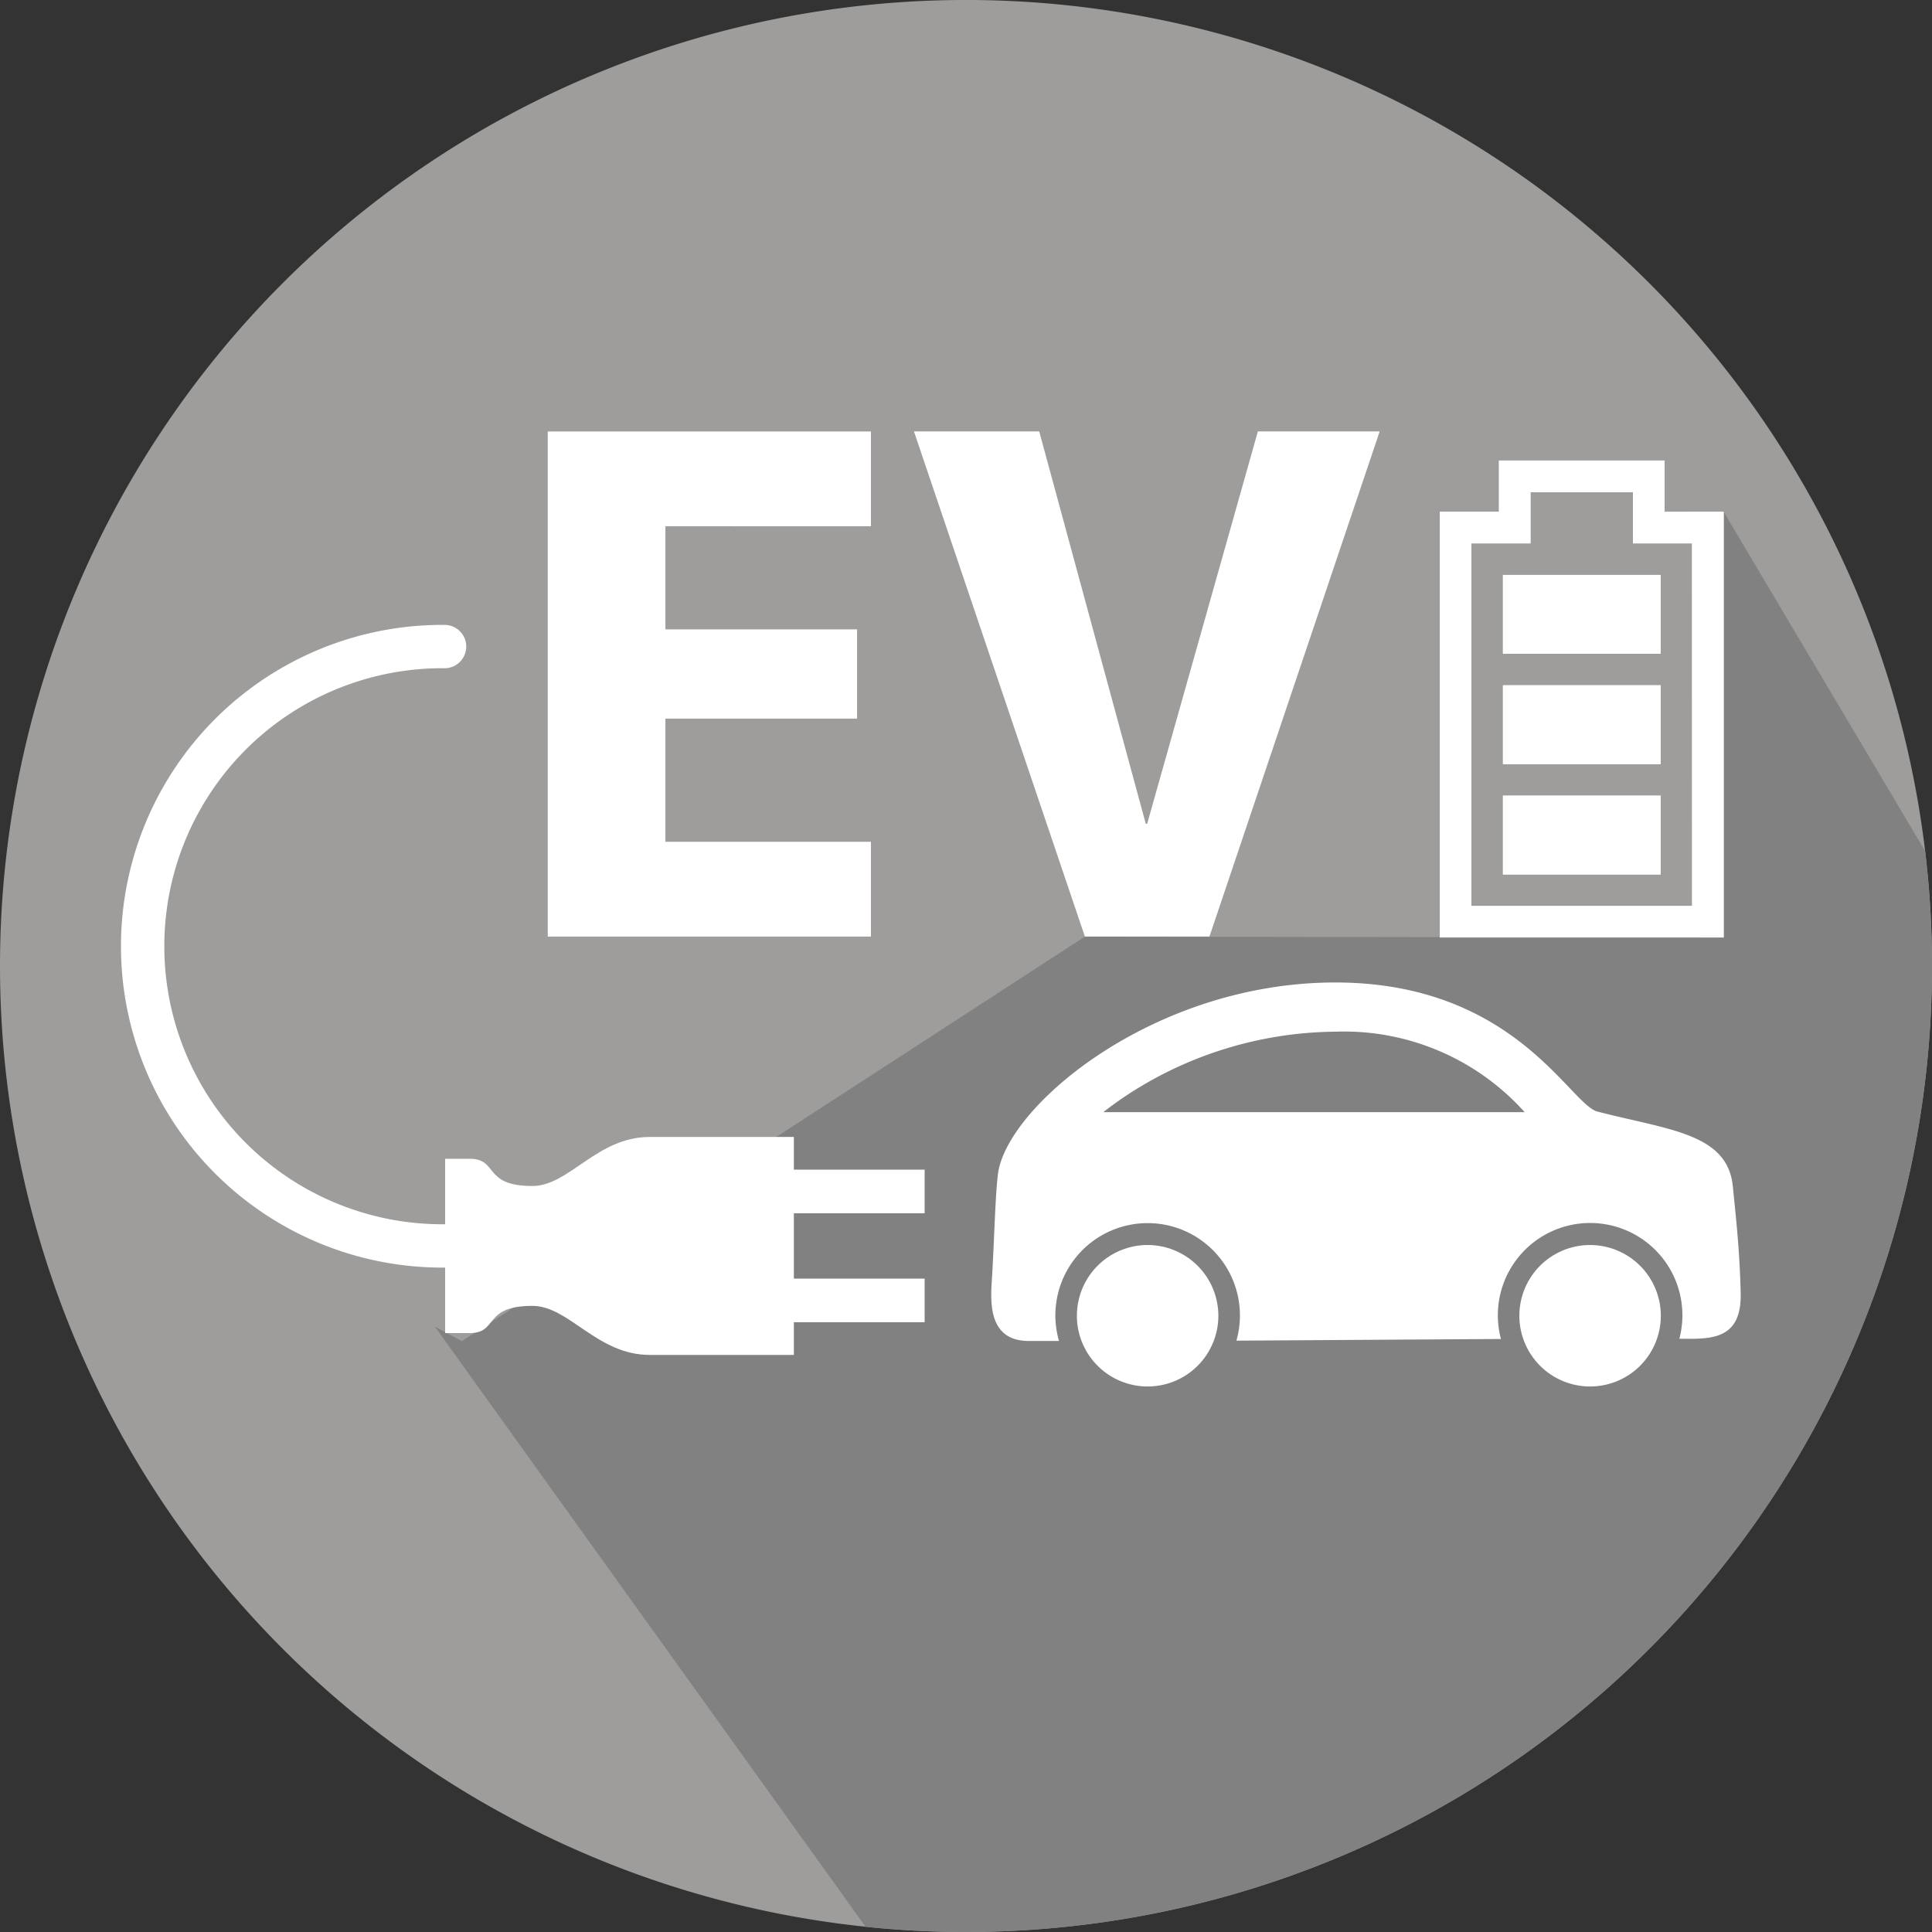
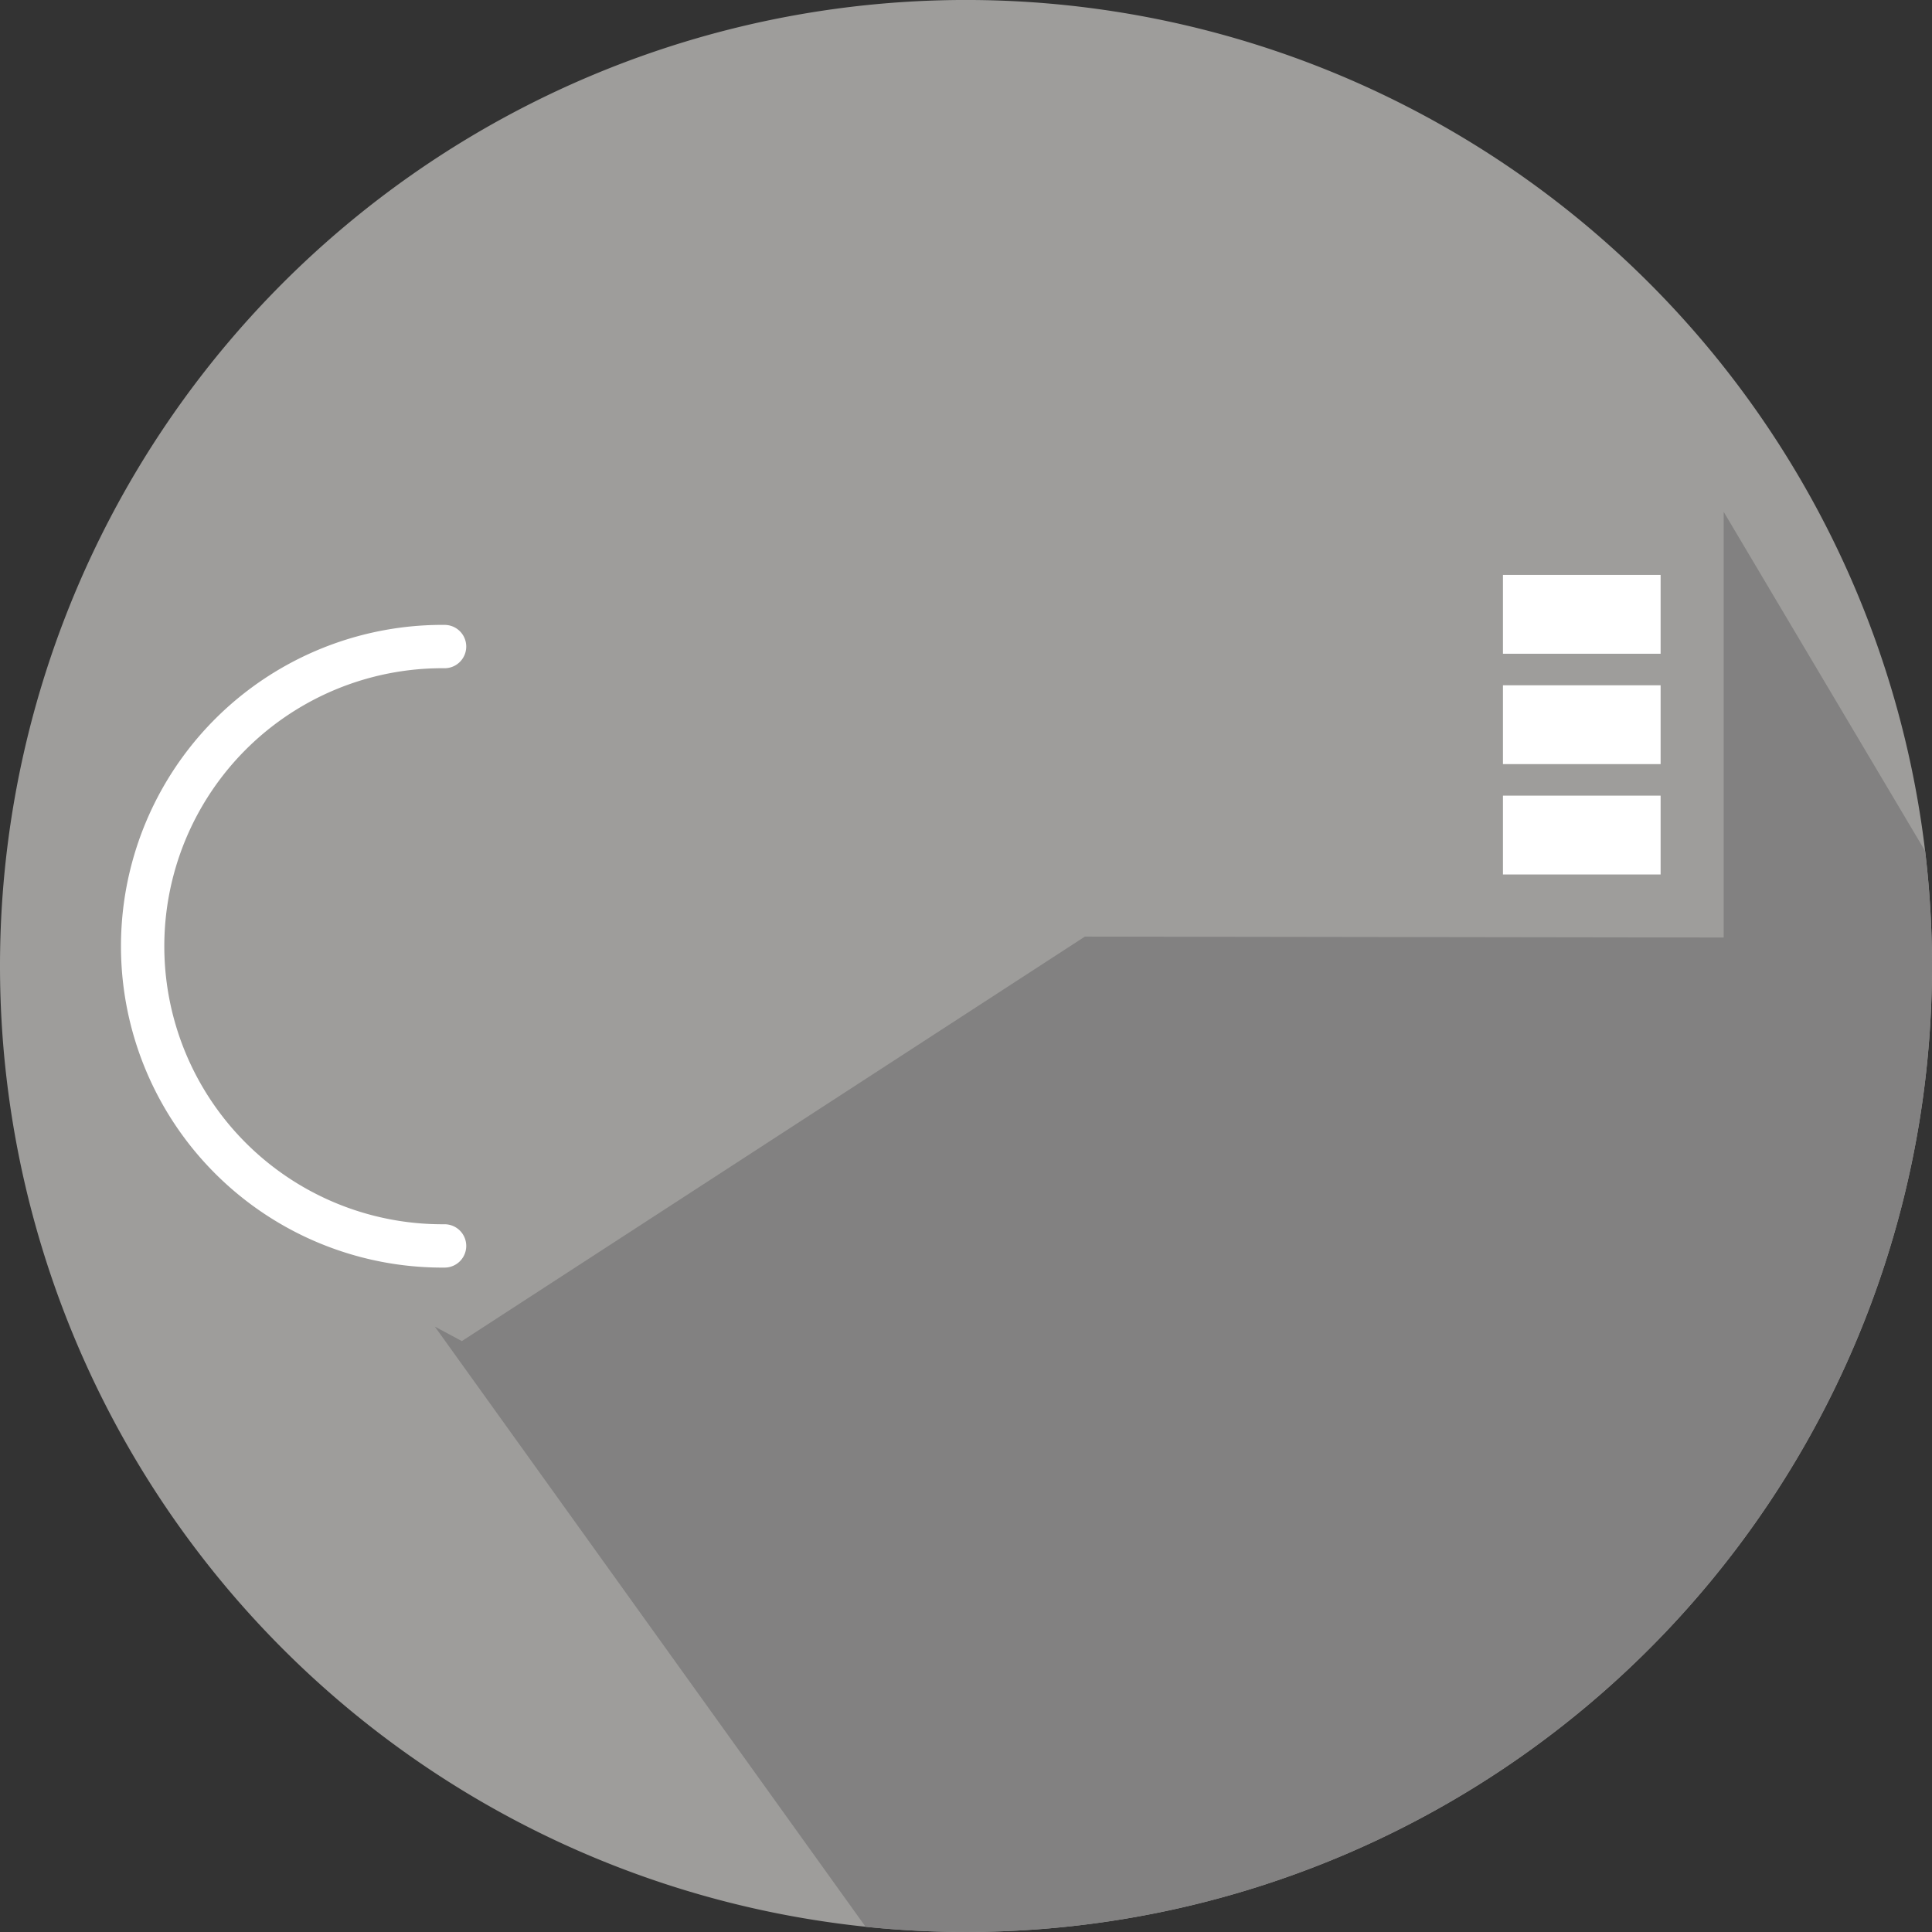
<svg xmlns="http://www.w3.org/2000/svg" width="115.512" height="115.512">
  <rect width="100%" height="100%" fill="#333333" stroke="none" />
  <path d="M0 57.756a57.756 57.756 0 1157.755 57.755A57.757 57.757 0 010 57.756z" fill="#9e9d9b" />
  <path d="M115.512 57.756a58.507 58.507 0 00-.409-6.871l-12.046-20.282v25.45l-38.193-.055-37.25 24.184-1.615-.866 25.755 35.887a58.788 58.788 0 006 .308 57.756 57.756 0 0057.758-57.755z" fill="#828181" />
  <path fill="#fff" d="M89.86 47.571h9.426v4.713H89.86zm0-6.599h9.426v4.713H89.86zm0-6.598h9.426v4.713H89.86z" />
-   <path d="M99.522 30.603v-3.067h-9.9v3.063h-3.536v25.45h16.968v-25.45zm1.648 23.565h-13.2V32.489h3.535v-3.064h6.126v3.064h3.535z" fill="#fff" />
-   <path fill="#fff" d="M89.86 47.571h9.426v4.713H89.86zm0-6.599h9.426v4.713H89.86zm0-6.598h9.426v4.713H89.86z" />
-   <path d="M99.522 30.603v-3.067h-9.9v3.063h-3.536v25.45h16.968v-25.45zm1.648 23.565h-13.2V32.489h3.535v-3.064h6.126v3.064h3.535zM39.784 31.463v6.165h11.46v5.336h-11.46v7.365h12.288v5.669H32.75v-30.2h19.322v5.668zm22.35-5.668l6.371 23.459h.082l6.62-23.459h7.282l-10.177 30.2h-7.448l-10.219-30.2zm-14.67 42.182v1.955h7.819v2.607h-7.819v3.908h7.819v2.607h-7.819v1.955h-8.62c-3.161 0-4.811-2.932-7.016-2.932-2.988 0-2 1.628-3.76 1.628h-1.454V69.281h1.454c1.761 0 .772 1.628 3.76 1.628 2.206 0 3.855-2.932 7.016-2.932z" fill="#fff" />
  <path d="M26.58 38.657a17.918 17.918 0 100 35.835" fill="none" stroke="#fff" stroke-linecap="round" stroke-linejoin="round" stroke-width="2.591" />
-   <path d="M68.615 74.438a4.229 4.229 0 104.229 4.229 4.234 4.234 0 00-4.229-4.229zm26.455 0a4.229 4.229 0 104.229 4.229 4.234 4.234 0 00-4.229-4.229z" fill="#fff" />
-   <path d="M104.073 77.308c-.063-2.608-.281-4.468-.467-6.364-.312-3.194-3.844-3.382-8.1-4.485-1.647-.426-4.966-7.718-15.67-7.718-10.9 0-19.681 7.428-20.173 11.475-.168 1.387-.22 4.092-.357 6.234-.084 1.312-.266 3.725 2.2 3.725h1.81a5.517 5.517 0 1110.607-.019l15.817-.1a5.517 5.517 0 1110.667-.014c1.814.016 3.735.128 3.666-2.734zM65.967 66.495c.447-.352.939-.71 1.491-1.071a23.047 23.047 0 0112.381-3.741 14.5 14.5 0 0111.318 4.812z" fill="#fff" />
</svg>